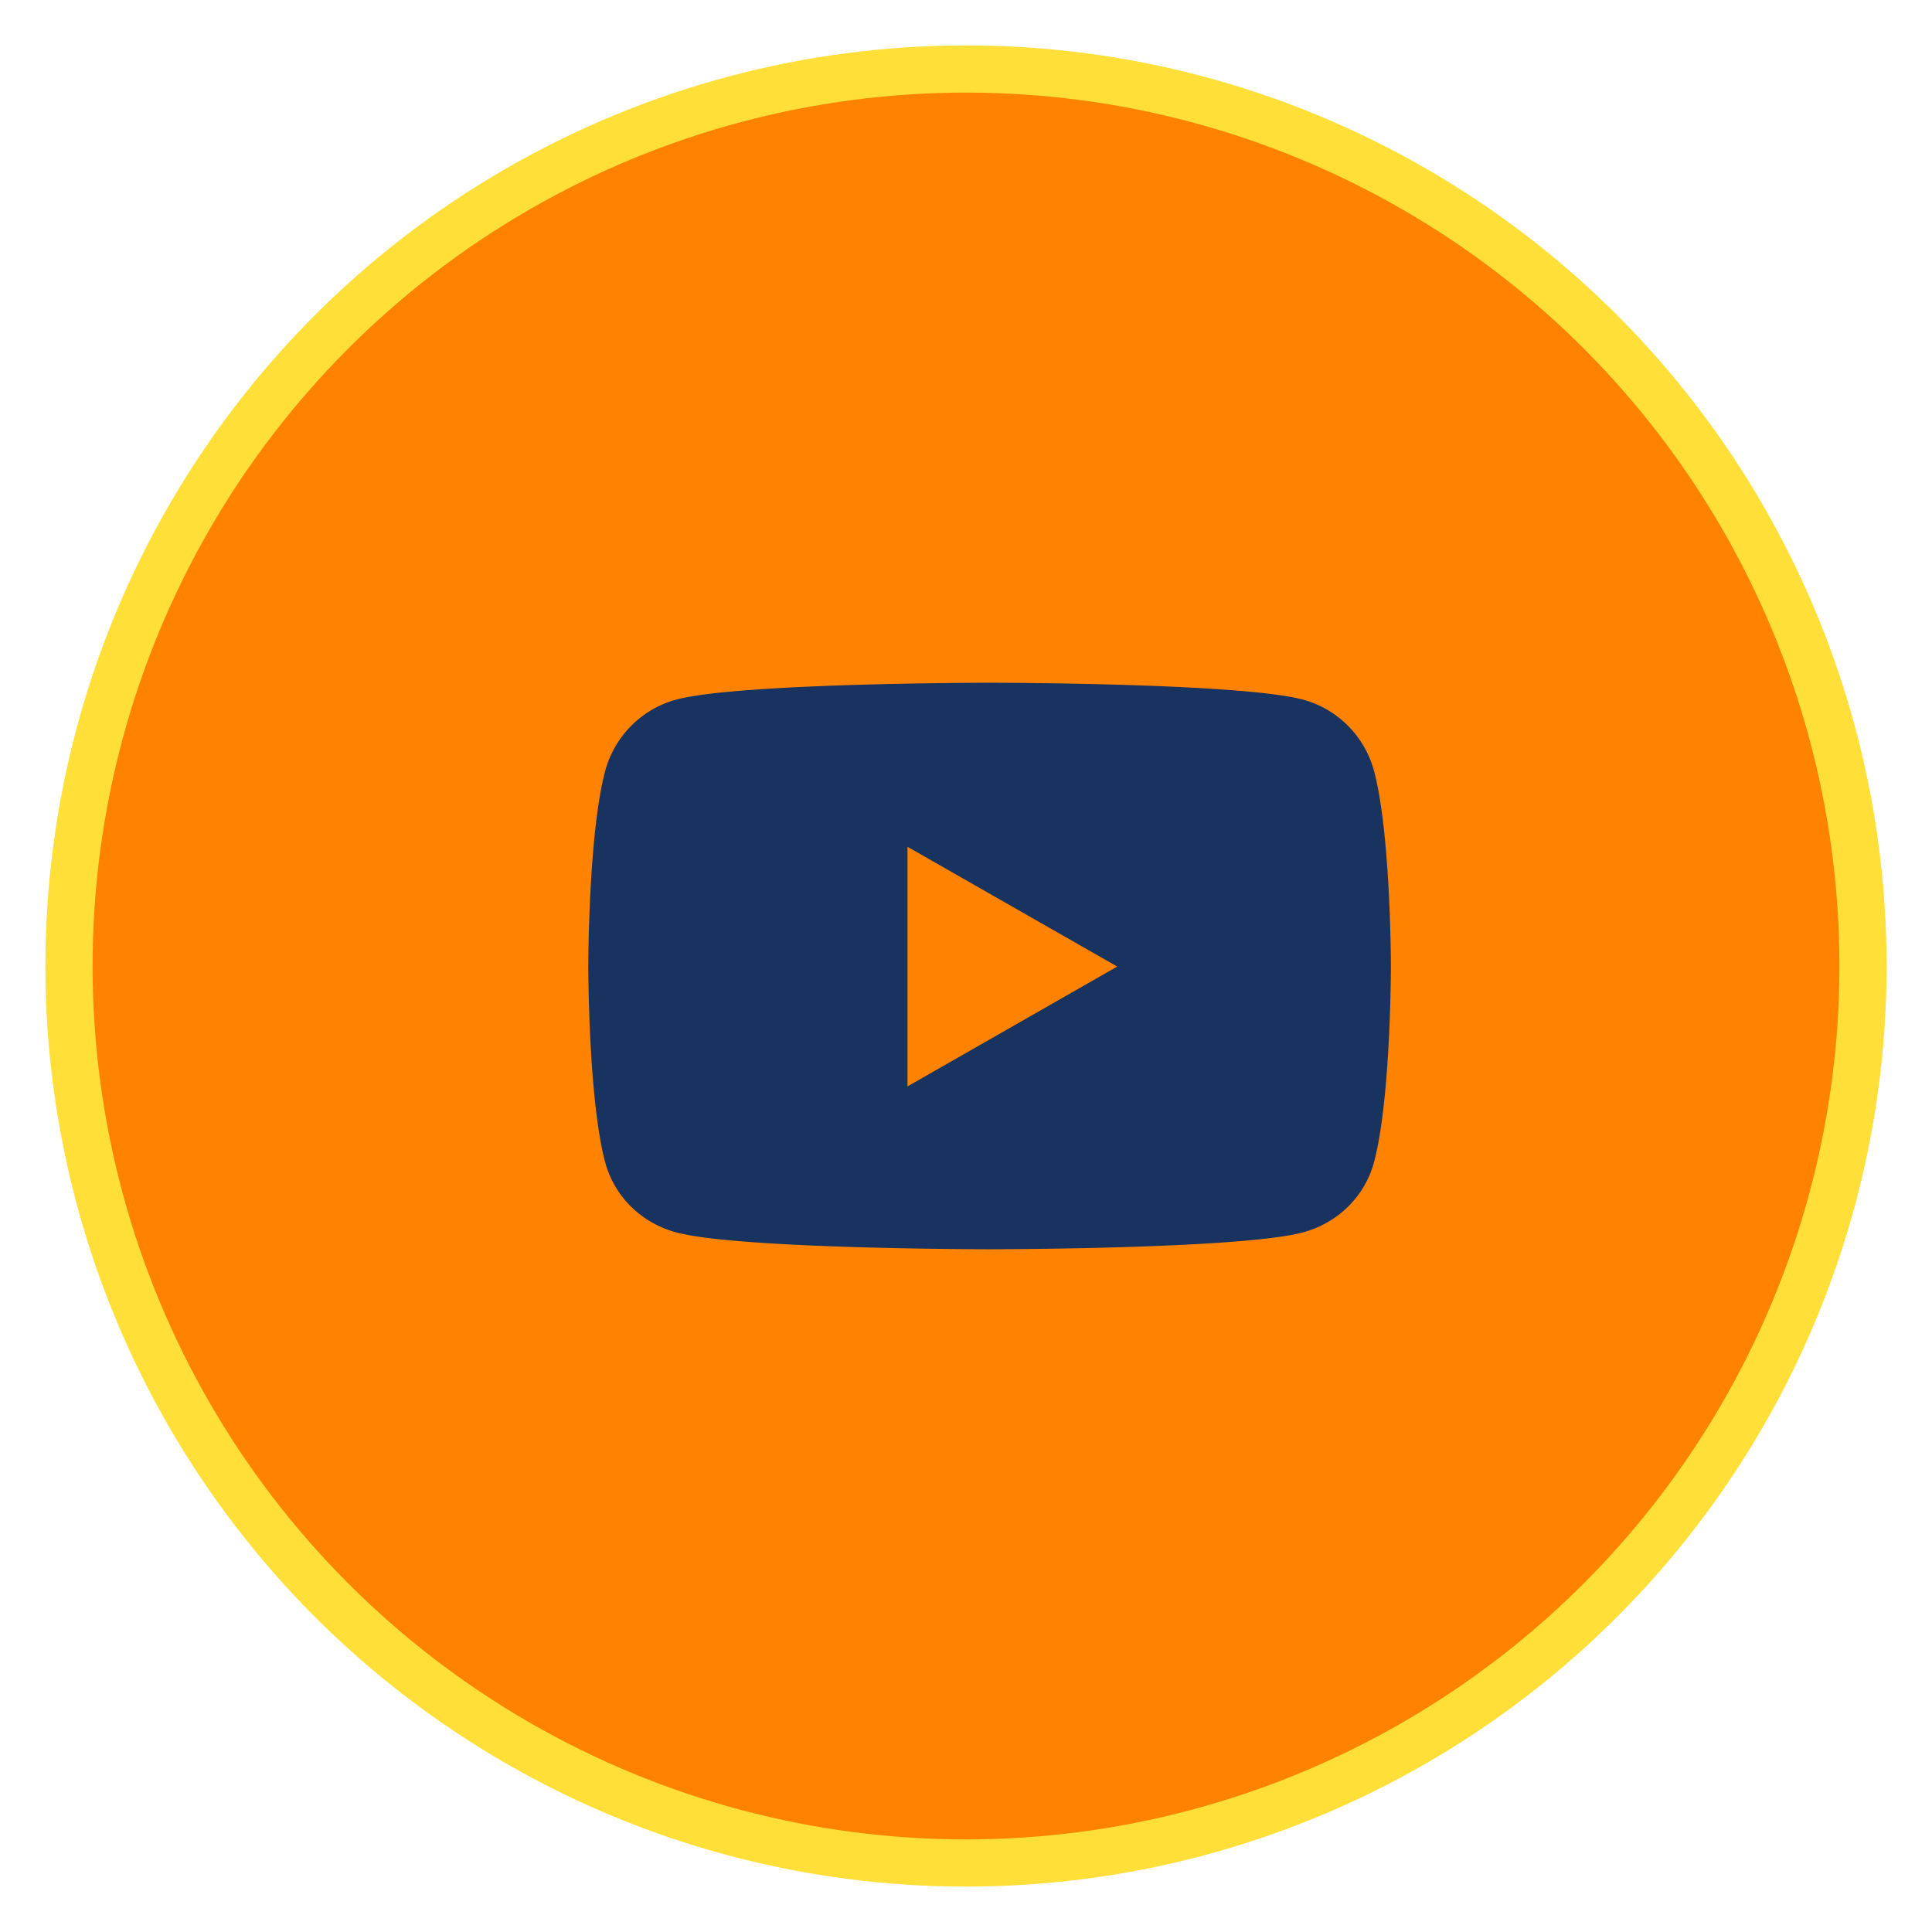
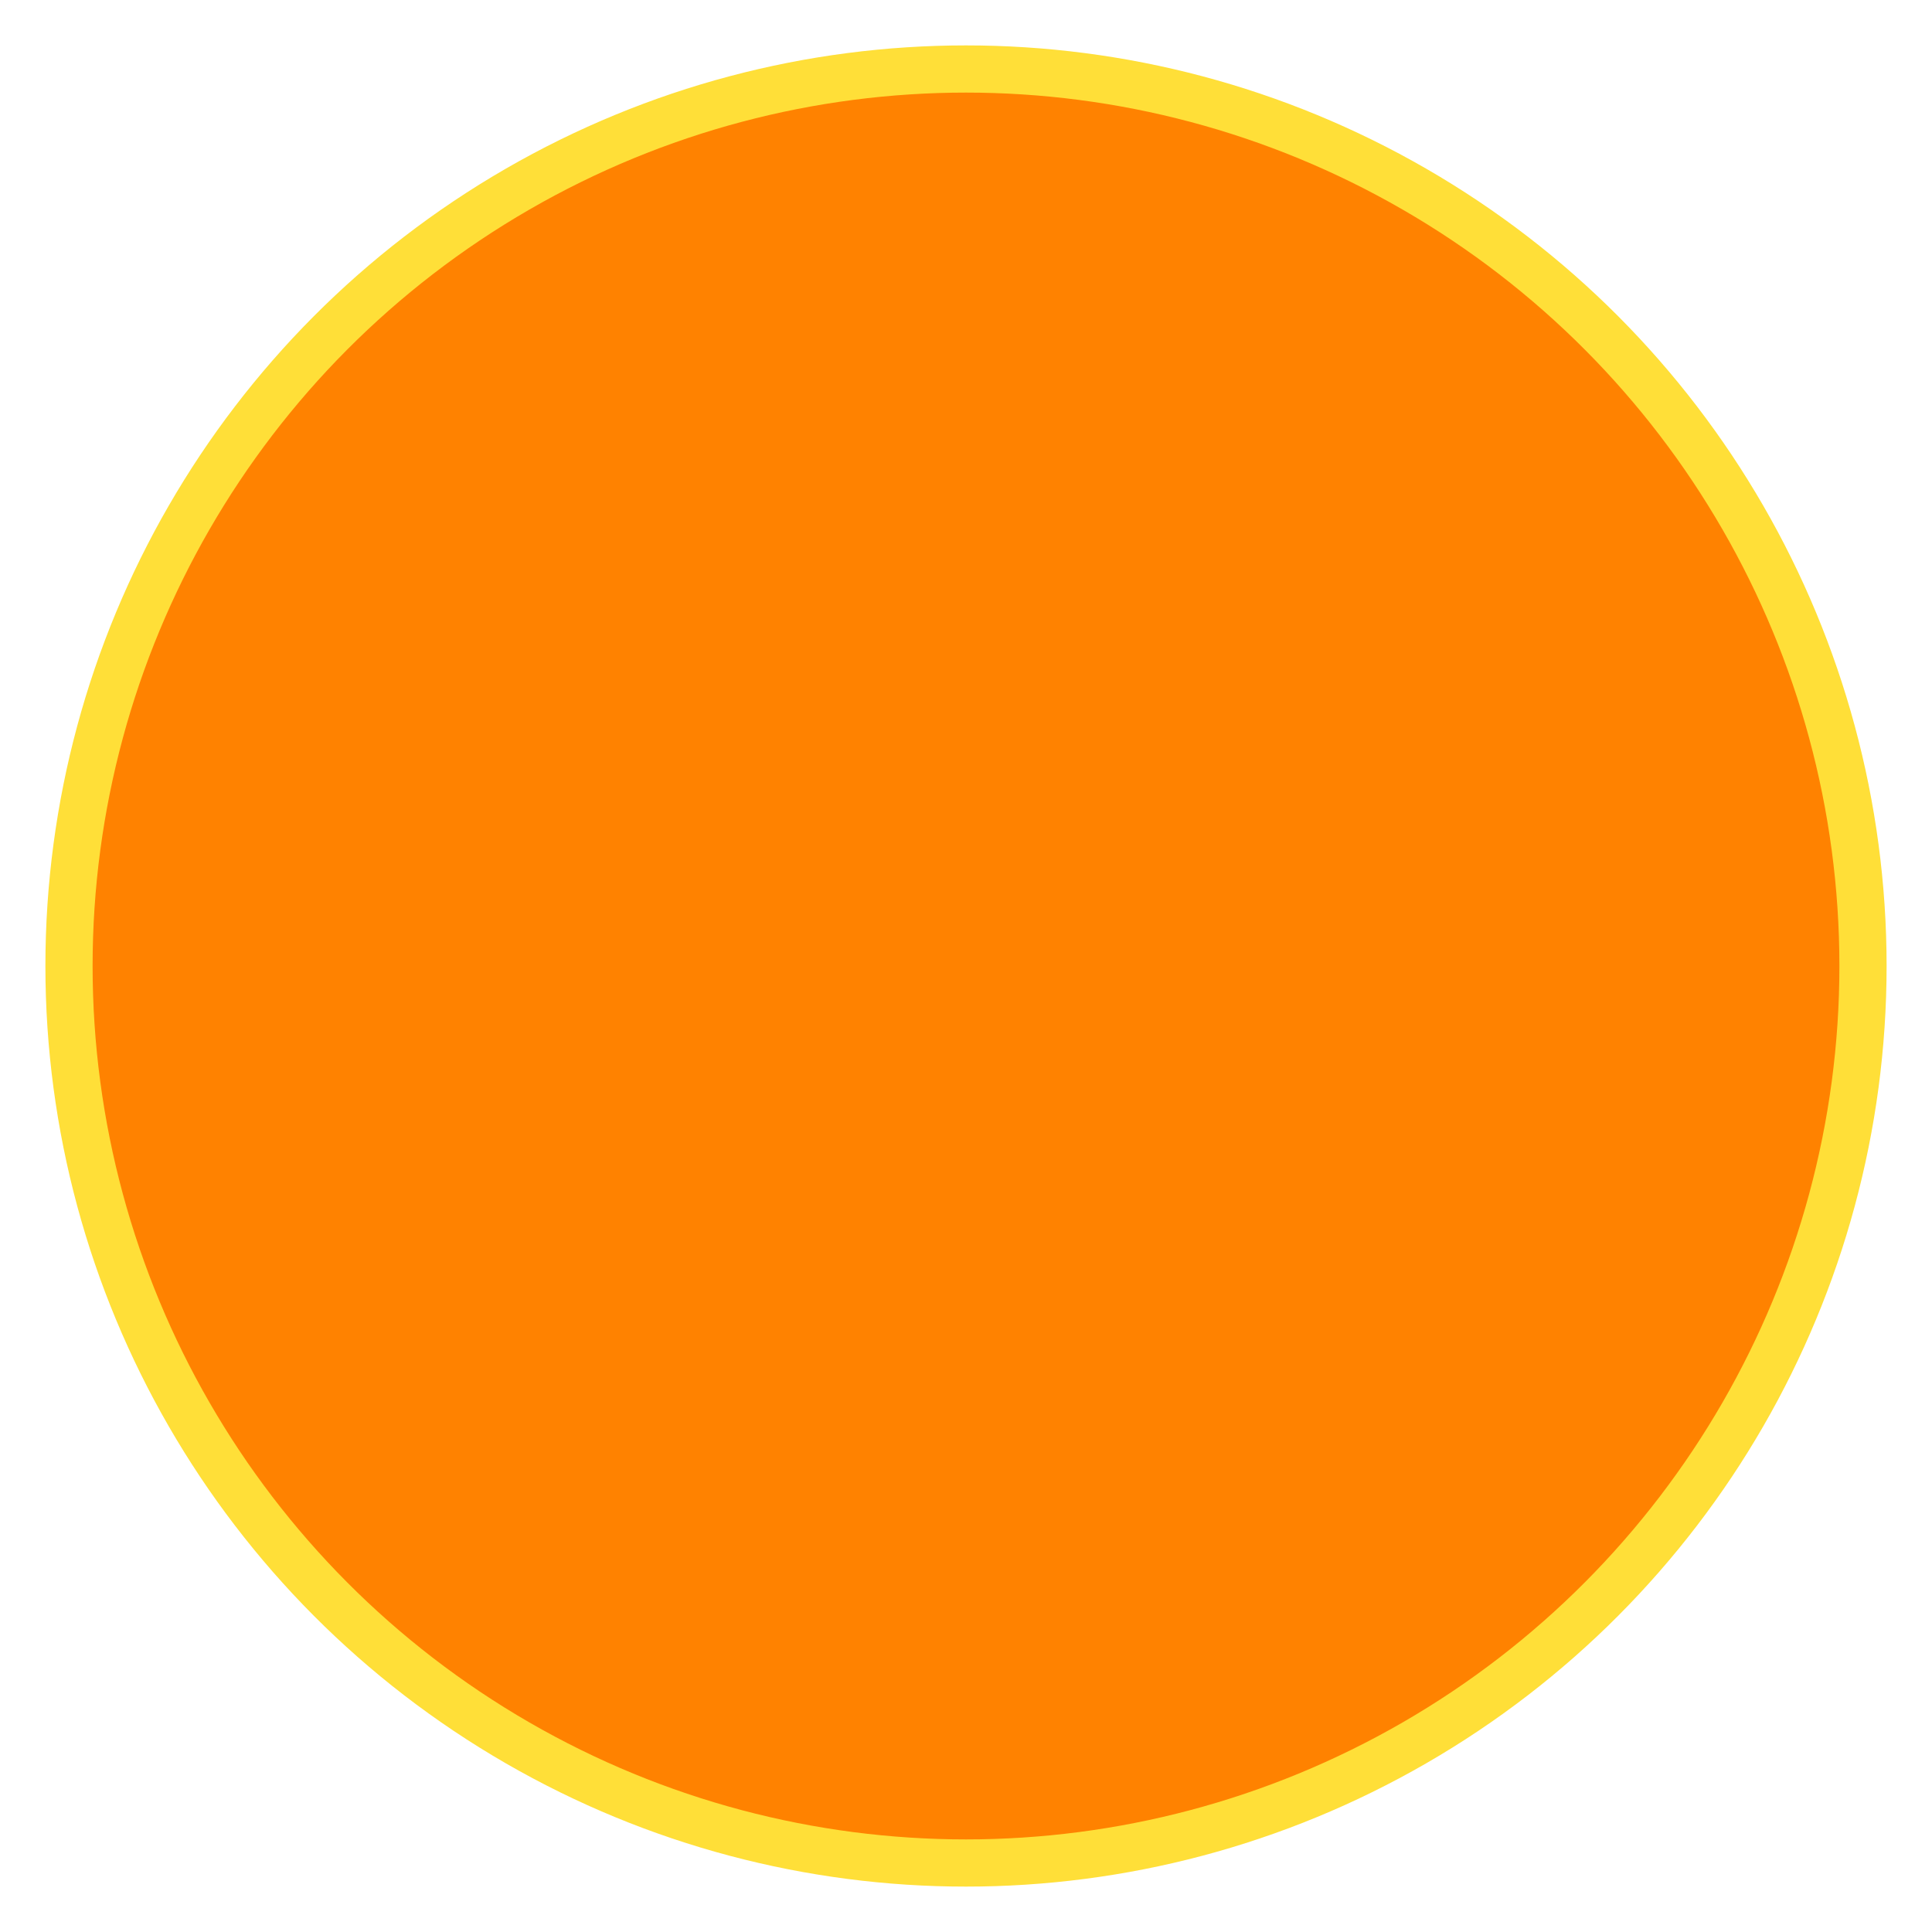
<svg xmlns="http://www.w3.org/2000/svg" width="28" height="28" viewBox="0 0 28 28">
  <g transform="translate(1 1)" fill="none" fill-rule="evenodd">
    <circle stroke="#FFDF38" stroke-width=".684" fill="#FF8200" cx="13" cy="13" r="13" />
-     <path d="M18.915 10.18a1.464 1.464 0 0 0-1.029-1.04c-.907-.245-4.544-.245-4.544-.245s-3.637 0-4.544.245c-.5.135-.895.534-1.029 1.04-.243.916-.243 2.828-.243 2.828s0 1.913.243 2.83c.134.505.528.886 1.029 1.022.907.245 4.544.245 4.544.245s3.637 0 4.544-.245c.5-.136.895-.517 1.029-1.023.243-.916.243-2.829.243-2.829s0-1.912-.243-2.829zm-6.763 4.565v-3.473l3.04 1.736-3.04 1.737z" fill="#183360" fill-rule="nonzero" />
  </g>
</svg>